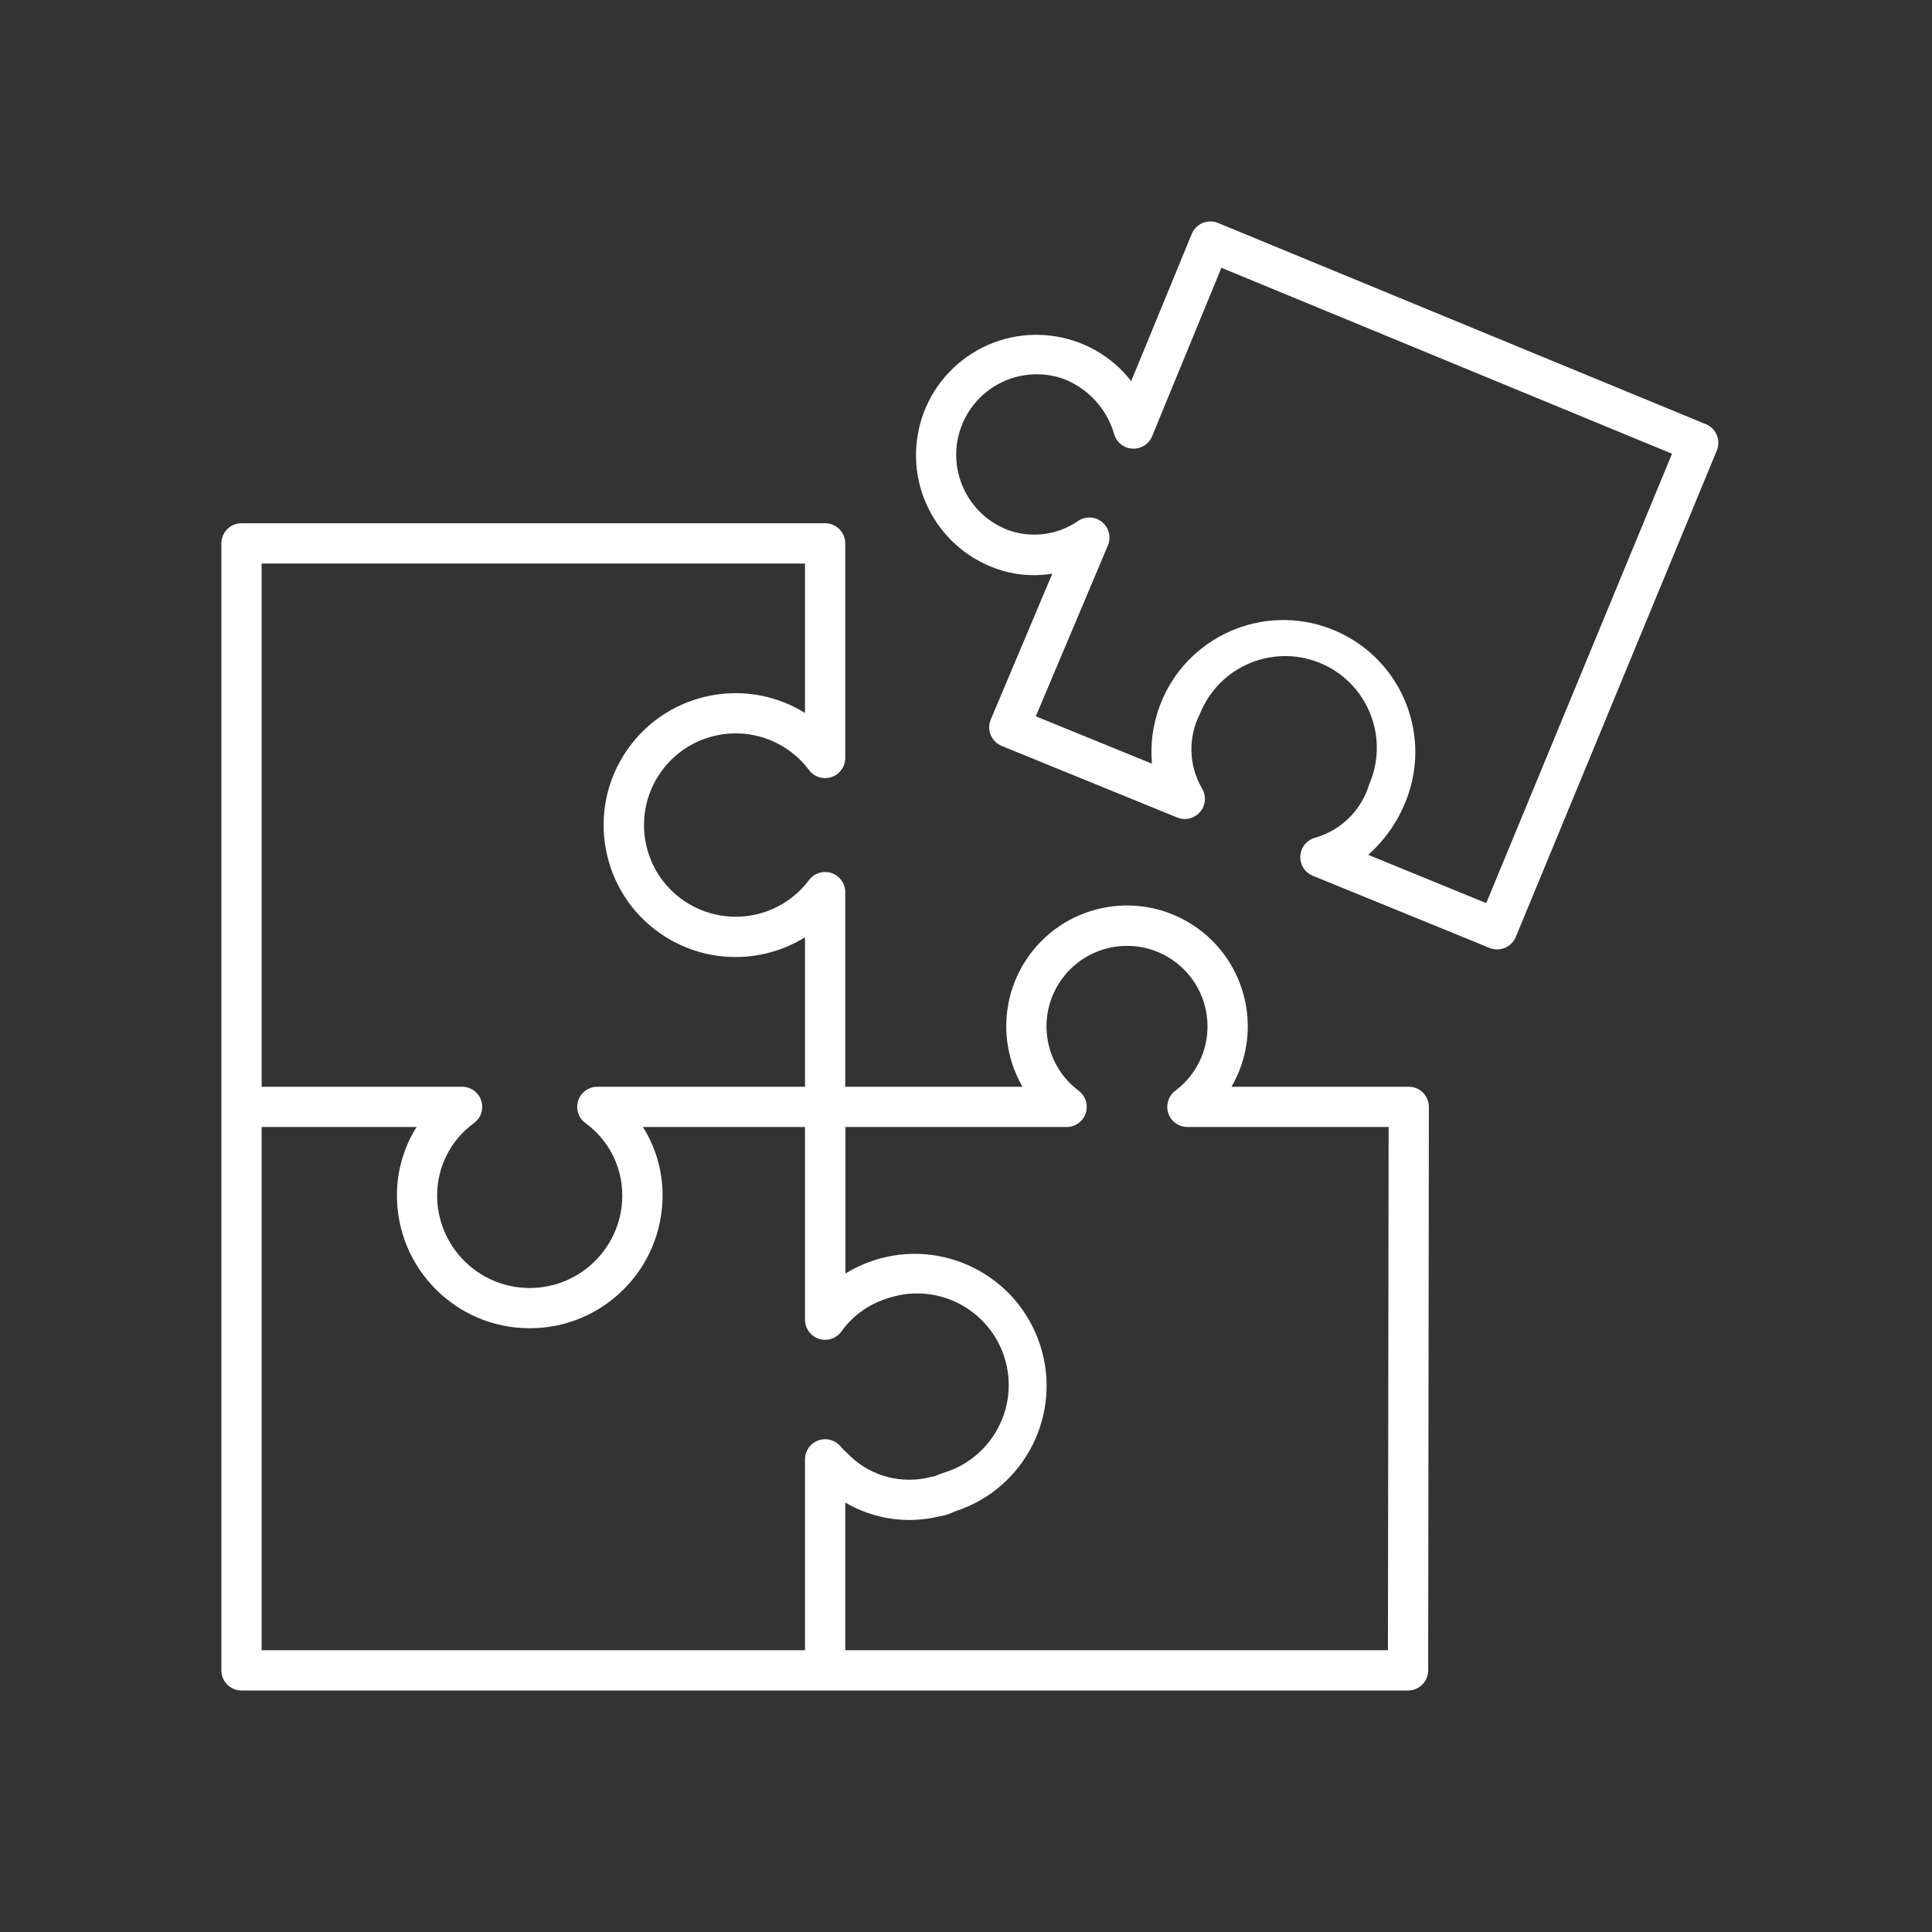
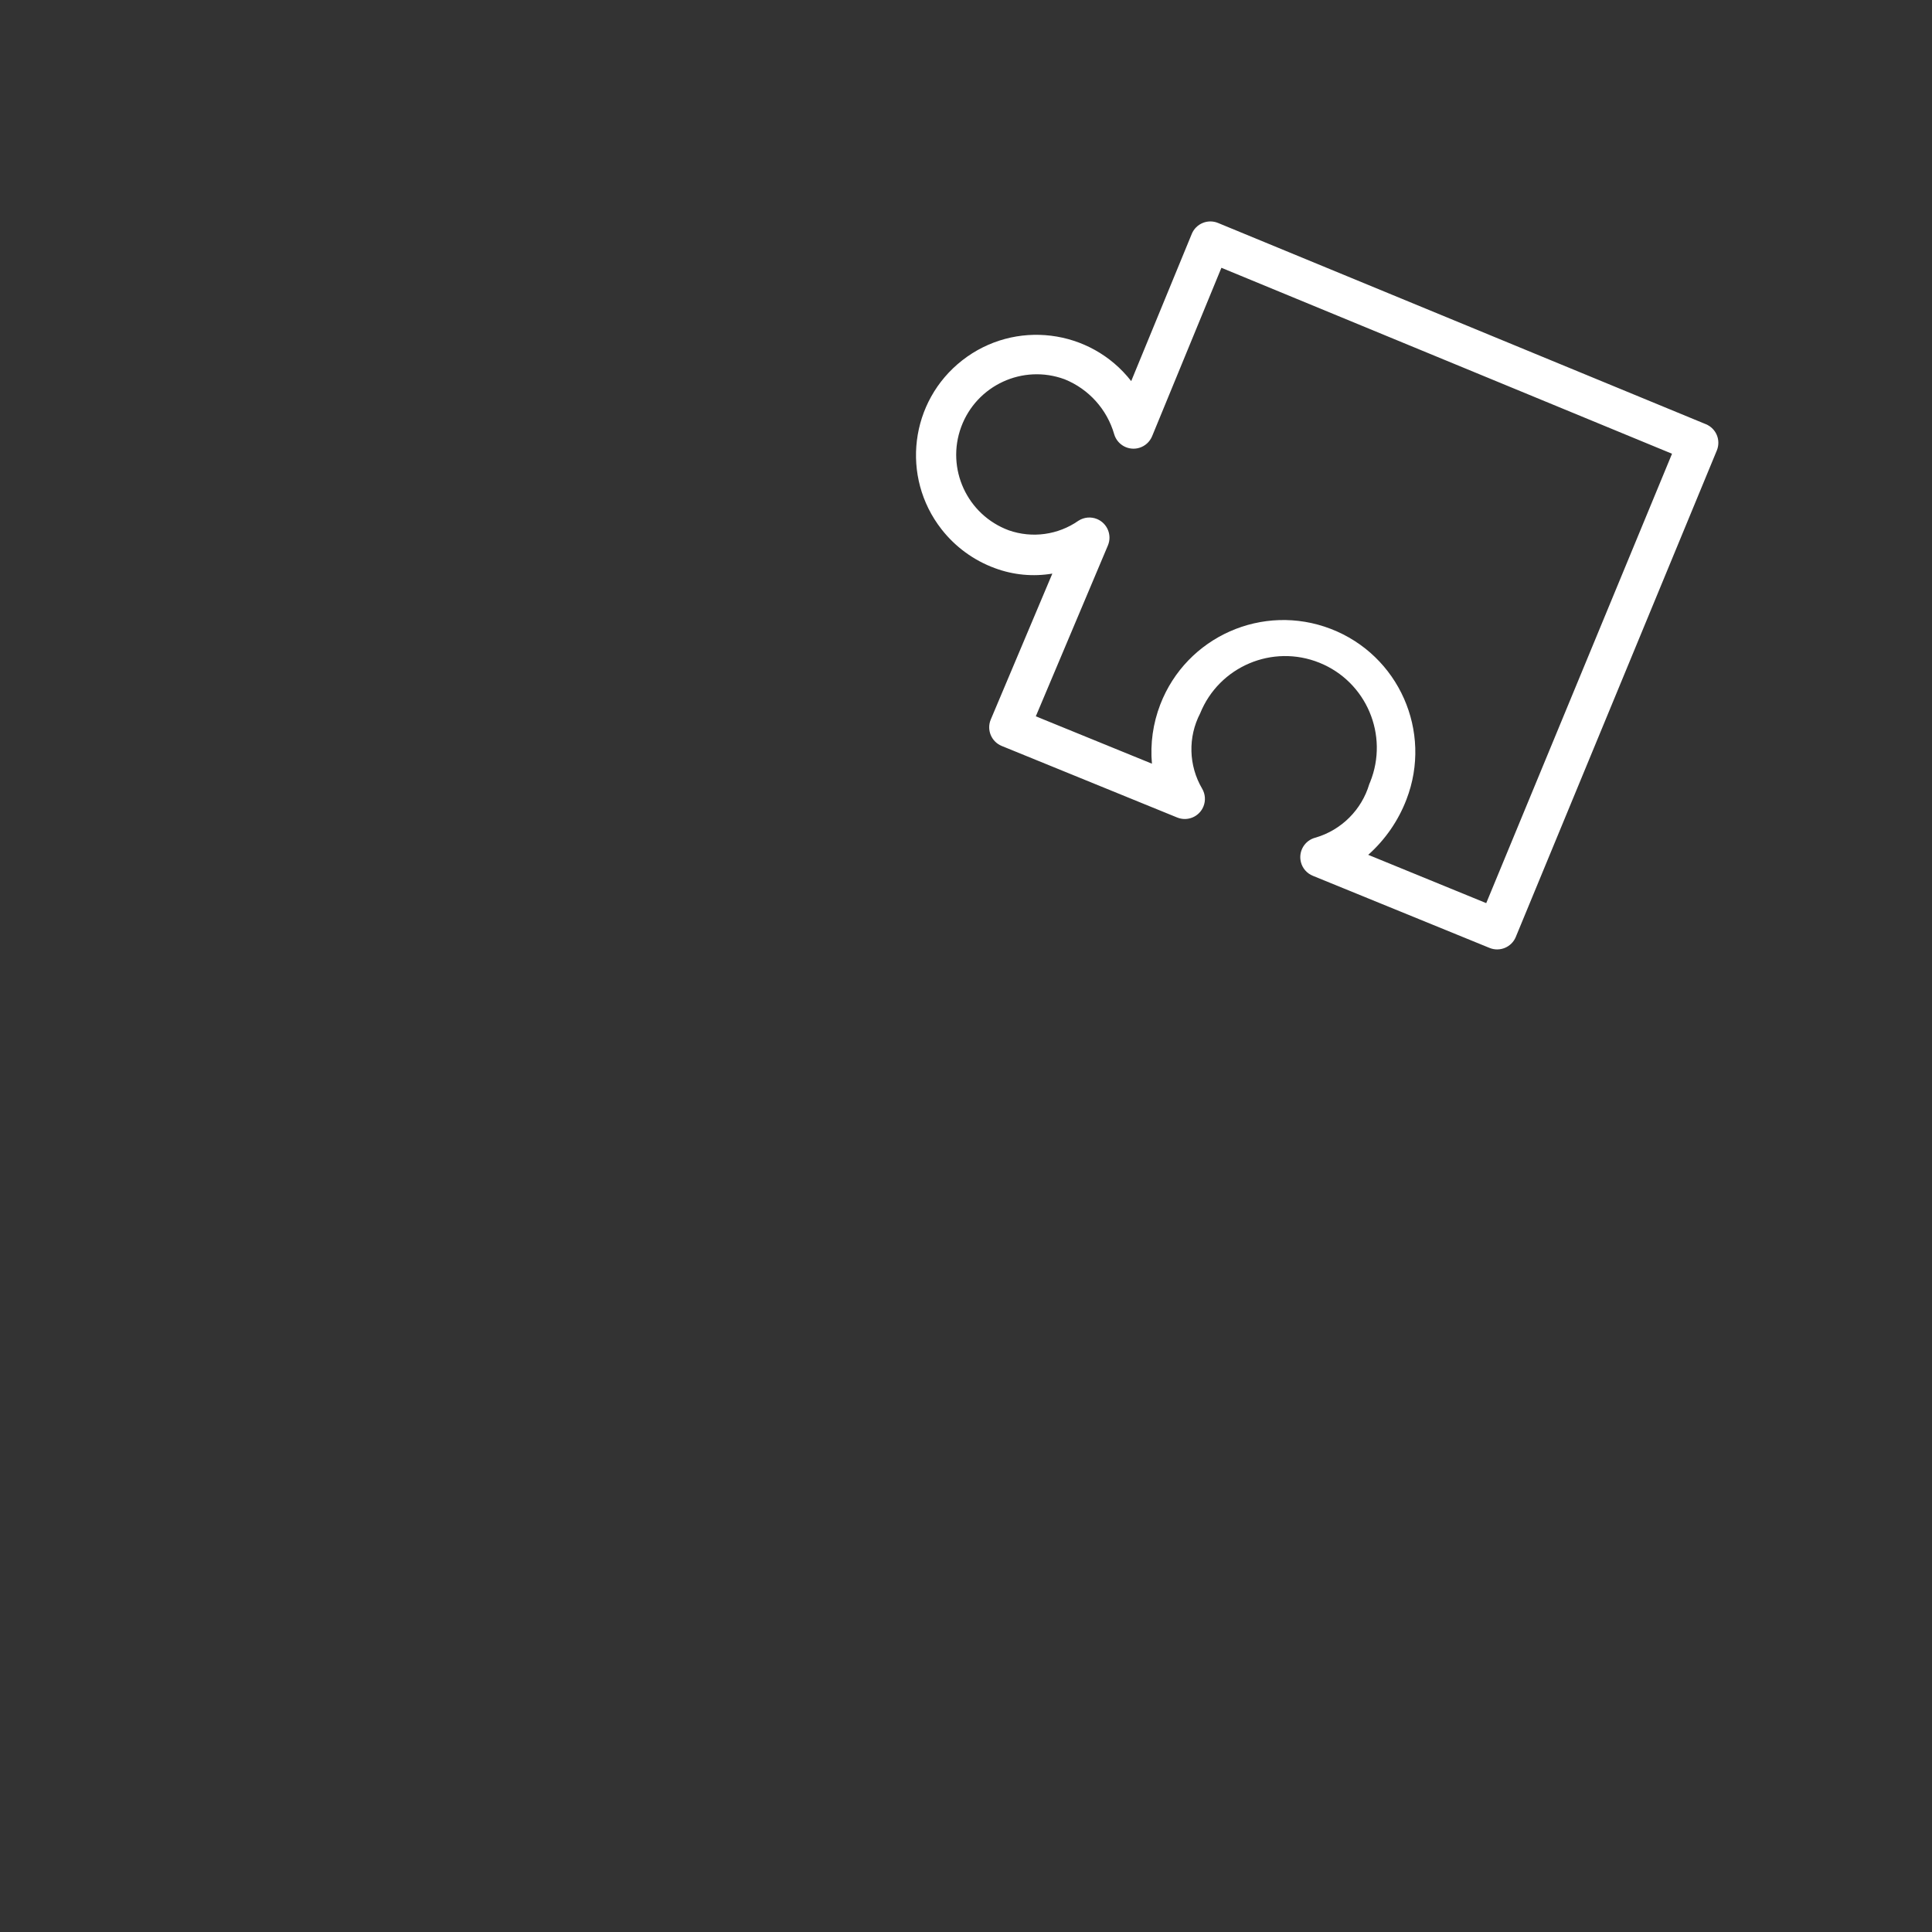
<svg xmlns="http://www.w3.org/2000/svg" width="96" height="96" xml:space="preserve" overflow="hidden">
  <rect width="100%" height="100%" fill="#333333" stroke="none" />
  <g transform="translate(-708 -439)">
-     <path d="M778 493 769.192 493C770.853 490.133 769.875 486.462 767.007 484.801 764.14 483.14 760.469 484.118 758.808 486.986 757.731 488.846 757.731 491.14 758.808 493L750 493 750 483.329C750 482.777 749.552 482.329 749 482.329 748.685 482.329 748.389 482.477 748.2 482.729 746.691 484.742 743.836 485.15 741.823 483.641 739.81 482.132 739.402 479.277 740.911 477.264 742.42 475.251 745.275 474.843 747.288 476.352 747.634 476.611 747.941 476.918 748.2 477.264 748.531 477.706 749.158 477.795 749.6 477.464 749.852 477.275 750 476.979 750 476.664L750 466C750 465.448 749.552 465 749 465L720 465C719.448 465 719 465.448 719 466L719 522C719 522.552 719.448 523 720 523L777.965 523C778.517 523 778.965 522.552 778.965 522L779 494C779 493.448 778.552 493 778 493ZM721 467 748 467 748 474.426C744.922 472.52 740.882 473.47 738.976 476.548 737.07 479.626 738.02 483.666 741.098 485.572 743.212 486.881 745.886 486.881 748 485.572L748 493 737.681 493C737.129 493 736.681 493.448 736.681 494 736.681 494.315 736.829 494.611 737.081 494.8 738.239 495.633 738.924 496.974 738.921 498.4 738.921 500.94 736.862 503 734.321 503 731.781 503 729.721 500.94 729.721 498.4 729.719 496.973 730.404 495.633 731.562 494.8 732.004 494.469 732.093 493.842 731.762 493.4 731.573 493.148 731.277 493 730.962 493L721 493ZM748 521 721 521 721 495 728.7 495C728.06 496.018 727.721 497.197 727.723 498.4 727.723 502.045 730.678 505 734.323 505 737.968 505 740.923 502.045 740.923 498.4 740.926 497.197 740.587 496.018 739.947 495L748 495 748 504.574C748 505.126 748.447 505.574 748.999 505.575 749.32 505.575 749.622 505.421 749.81 505.161 750.353 504.399 751.126 503.832 752.016 503.543 754.38 502.686 756.992 503.908 757.85 506.272 758.707 508.636 757.485 511.248 755.121 512.105 755.025 512.14 754.928 512.172 754.83 512.2L754.747 512.234C754.662 512.261 754.577 512.294 754.491 512.334L754.419 512.362C754.361 512.367 754.303 512.377 754.246 512.392 752.831 512.759 751.327 512.374 750.264 511.371 750.205 511.31 750.125 511.23 750.037 511.147 749.964 511.078 749.881 511.003 749.828 510.947 749.639 510.676 749.33 510.514 749 510.514 748.448 510.514 748 510.962 748 511.514L748 521ZM776.966 521 750 521 750 513.659C751.404 514.487 753.075 514.734 754.659 514.35 754.866 514.324 755.069 514.267 755.259 514.181L755.508 514.081C758.945 512.944 760.809 509.237 759.672 505.8 758.535 502.364 754.828 500.499 751.391 501.636 750.907 501.797 750.443 502.013 750.008 502.281L750.008 495 761 495C761.552 495 762 494.552 762 494 762 493.685 761.852 493.389 761.6 493.2 759.833 491.875 759.474 489.367 760.8 487.6 762.125 485.833 764.633 485.474 766.4 486.8 768.167 488.125 768.526 490.633 767.2 492.4 766.973 492.703 766.703 492.973 766.4 493.2 765.958 493.531 765.869 494.158 766.2 494.6 766.389 494.852 766.685 495 767 495L777 495Z" fill="#FFFFFF" />
    <path d="M793.308 460.619C793.206 460.374 793.011 460.18 792.766 460.079L768.524 450.079C768.013 449.868 767.429 450.112 767.218 450.622 767.218 450.622 767.218 450.623 767.218 450.623L764.209 457.937C762.177 455.334 758.419 454.871 755.815 456.904 753.212 458.936 752.75 462.694 754.782 465.297 755.469 466.177 756.388 466.847 757.435 467.231 758.346 467.57 759.331 467.664 760.29 467.502L757.231 474.752C757.017 475.261 757.256 475.847 757.765 476.062 757.768 476.063 757.771 476.065 757.775 476.066L766.495 479.622C767.007 479.83 767.59 479.584 767.798 479.073 767.916 478.784 767.892 478.457 767.734 478.189 767.06 477.042 767.022 475.63 767.634 474.449 768.576 472.117 771.231 470.99 773.564 471.932 775.896 472.874 777.023 475.529 776.081 477.862 776.068 477.894 776.054 477.927 776.04 477.959 775.66 479.241 774.656 480.242 773.373 480.62 772.836 480.751 772.508 481.292 772.639 481.829 772.715 482.143 772.939 482.4 773.239 482.52L782.011 486.1C782.521 486.311 783.106 486.069 783.318 485.559 783.318 485.559 783.318 485.558 783.318 485.558L793.309 461.381C793.409 461.137 793.409 460.863 793.308 460.619ZM781.85 483.876 775.986 481.476C776.83 480.725 777.482 479.781 777.886 478.726 779.189 475.348 777.507 471.553 774.129 470.25 770.75 468.947 766.956 470.629 765.653 474.007 765.292 474.943 765.15 475.948 765.239 476.947L759.469 474.593 763.051 466.103C763.265 465.594 763.026 465.008 762.517 464.793 762.213 464.665 761.865 464.696 761.587 464.875 760.578 465.58 759.291 465.758 758.129 465.352 756.056 464.587 754.996 462.286 755.761 460.214 756.527 458.141 758.827 457.081 760.9 457.846 762.099 458.33 763.008 459.339 763.365 460.581 763.523 461.11 764.08 461.411 764.609 461.253 764.899 461.166 765.133 460.954 765.248 460.675L768.691 452.306 791.082 461.546Z" fill="#FFFFFF" />
  </g>
</svg>